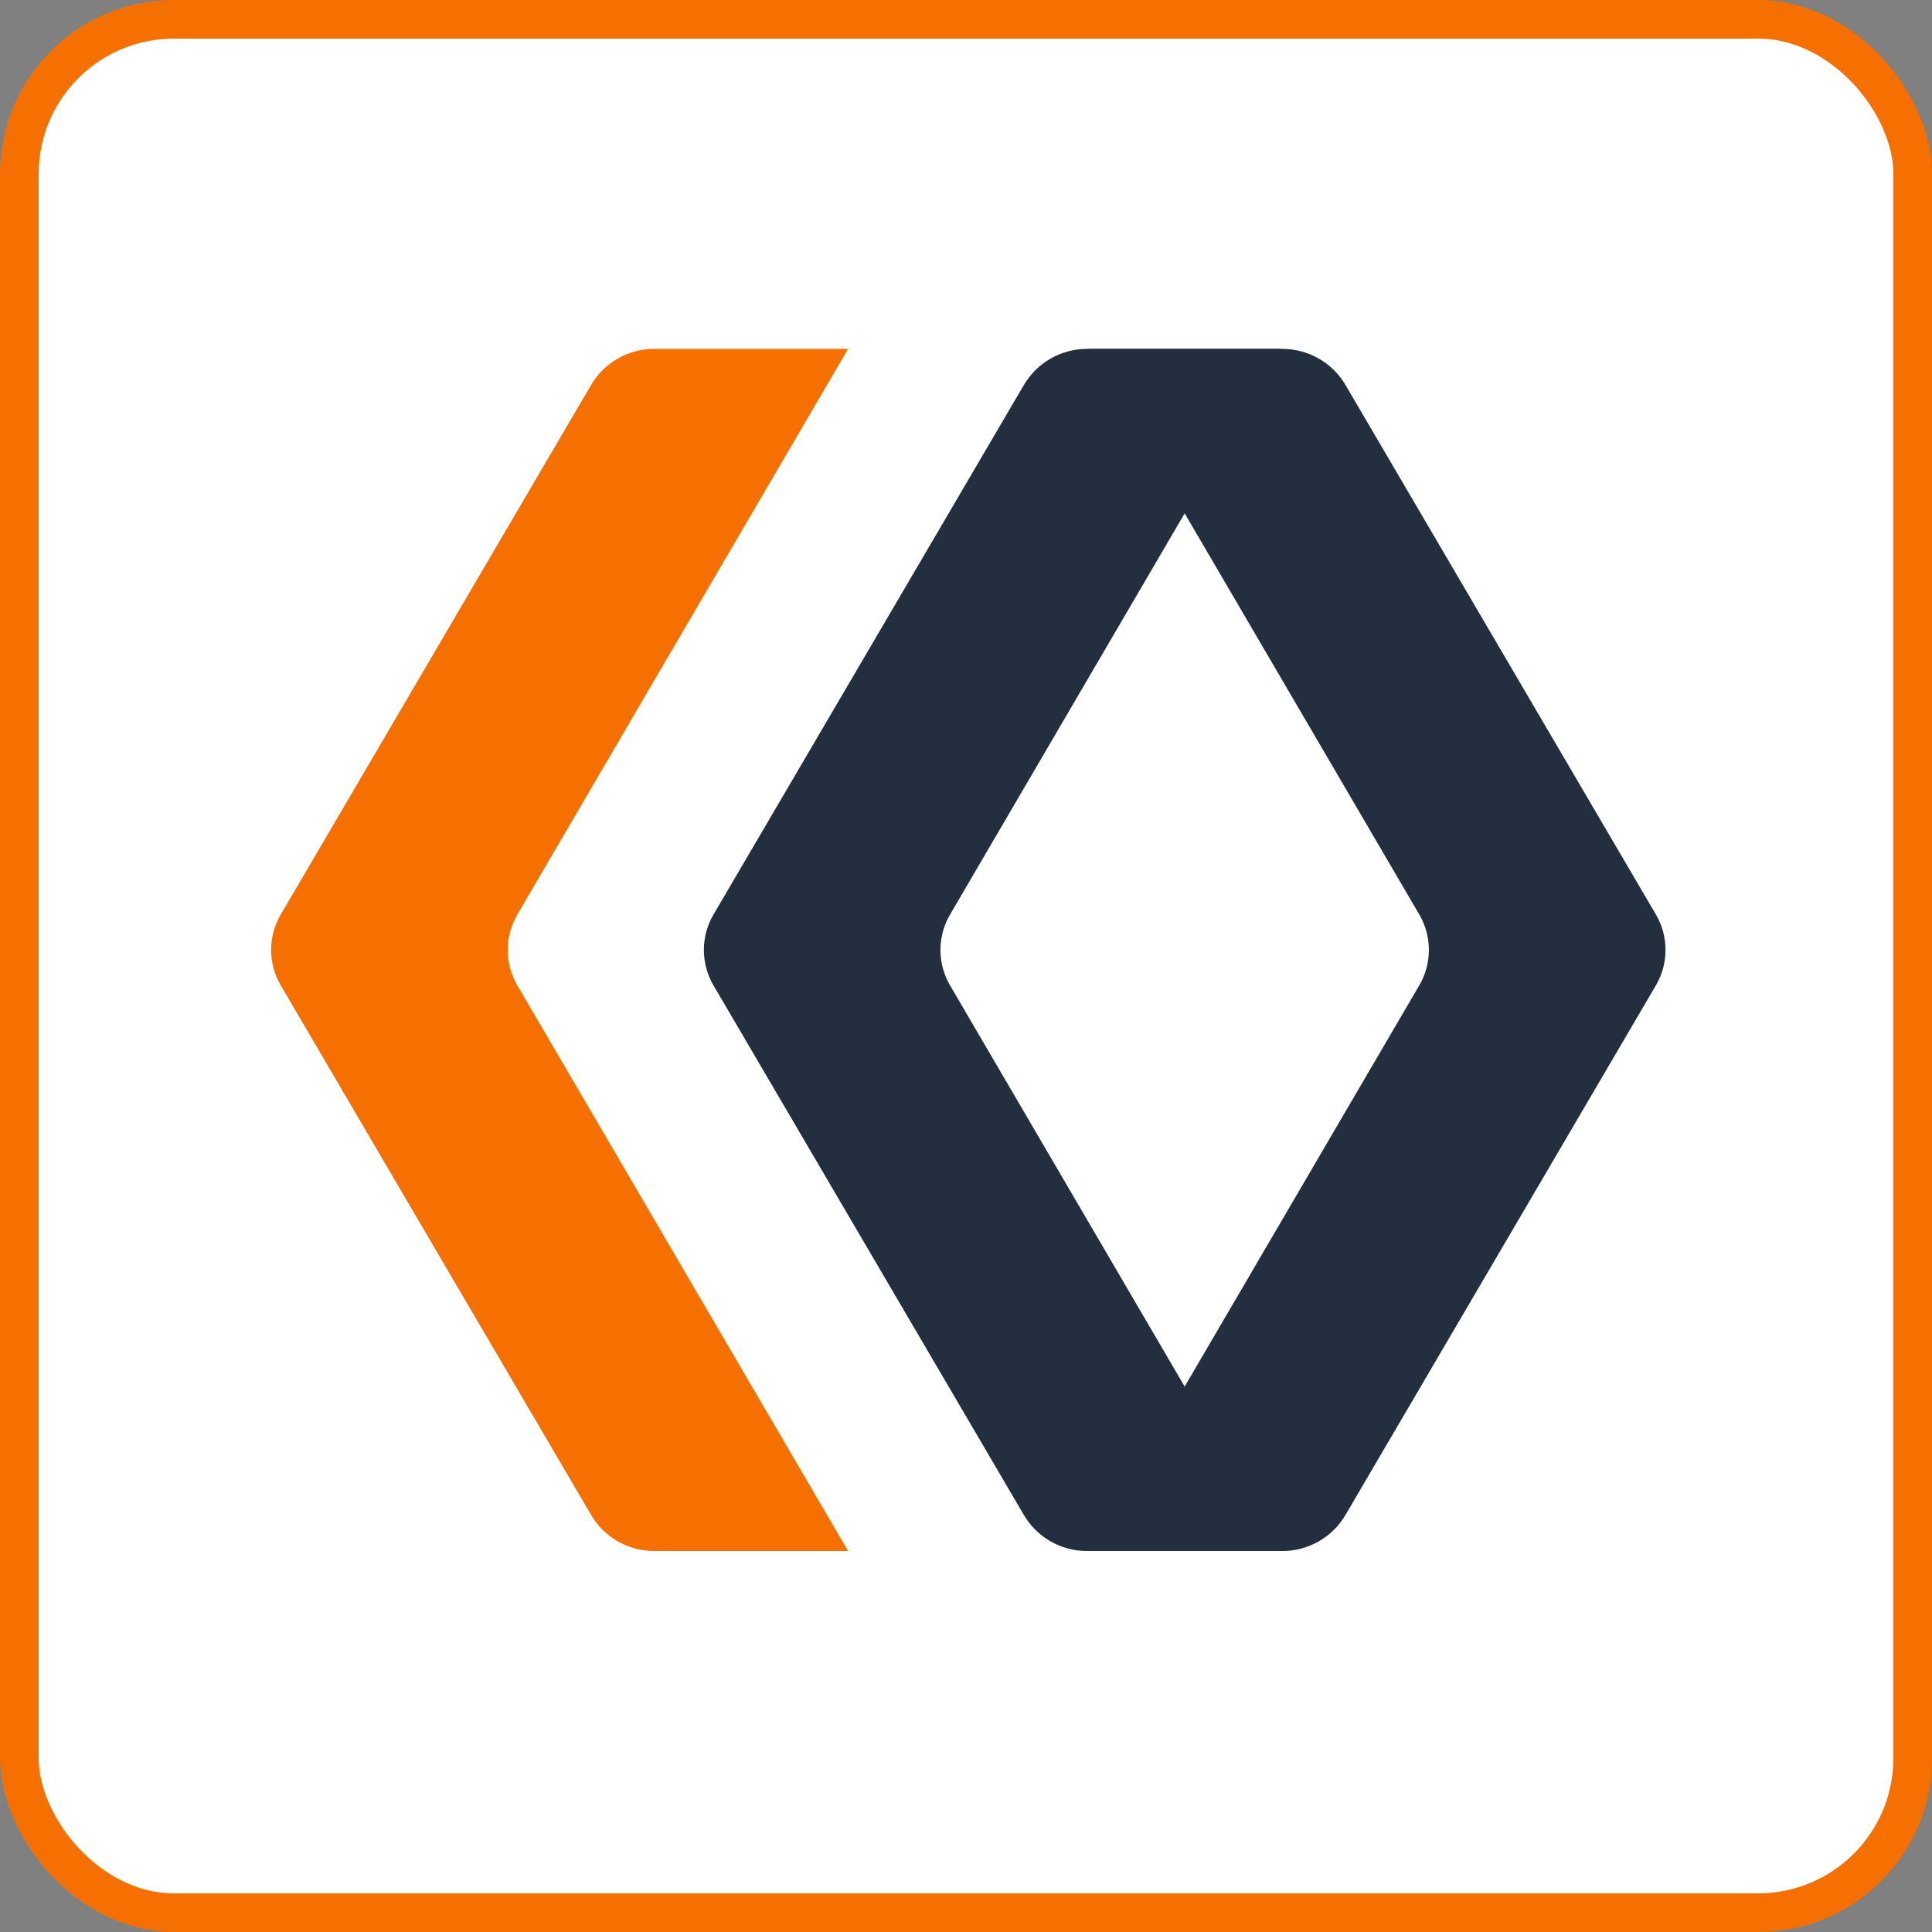
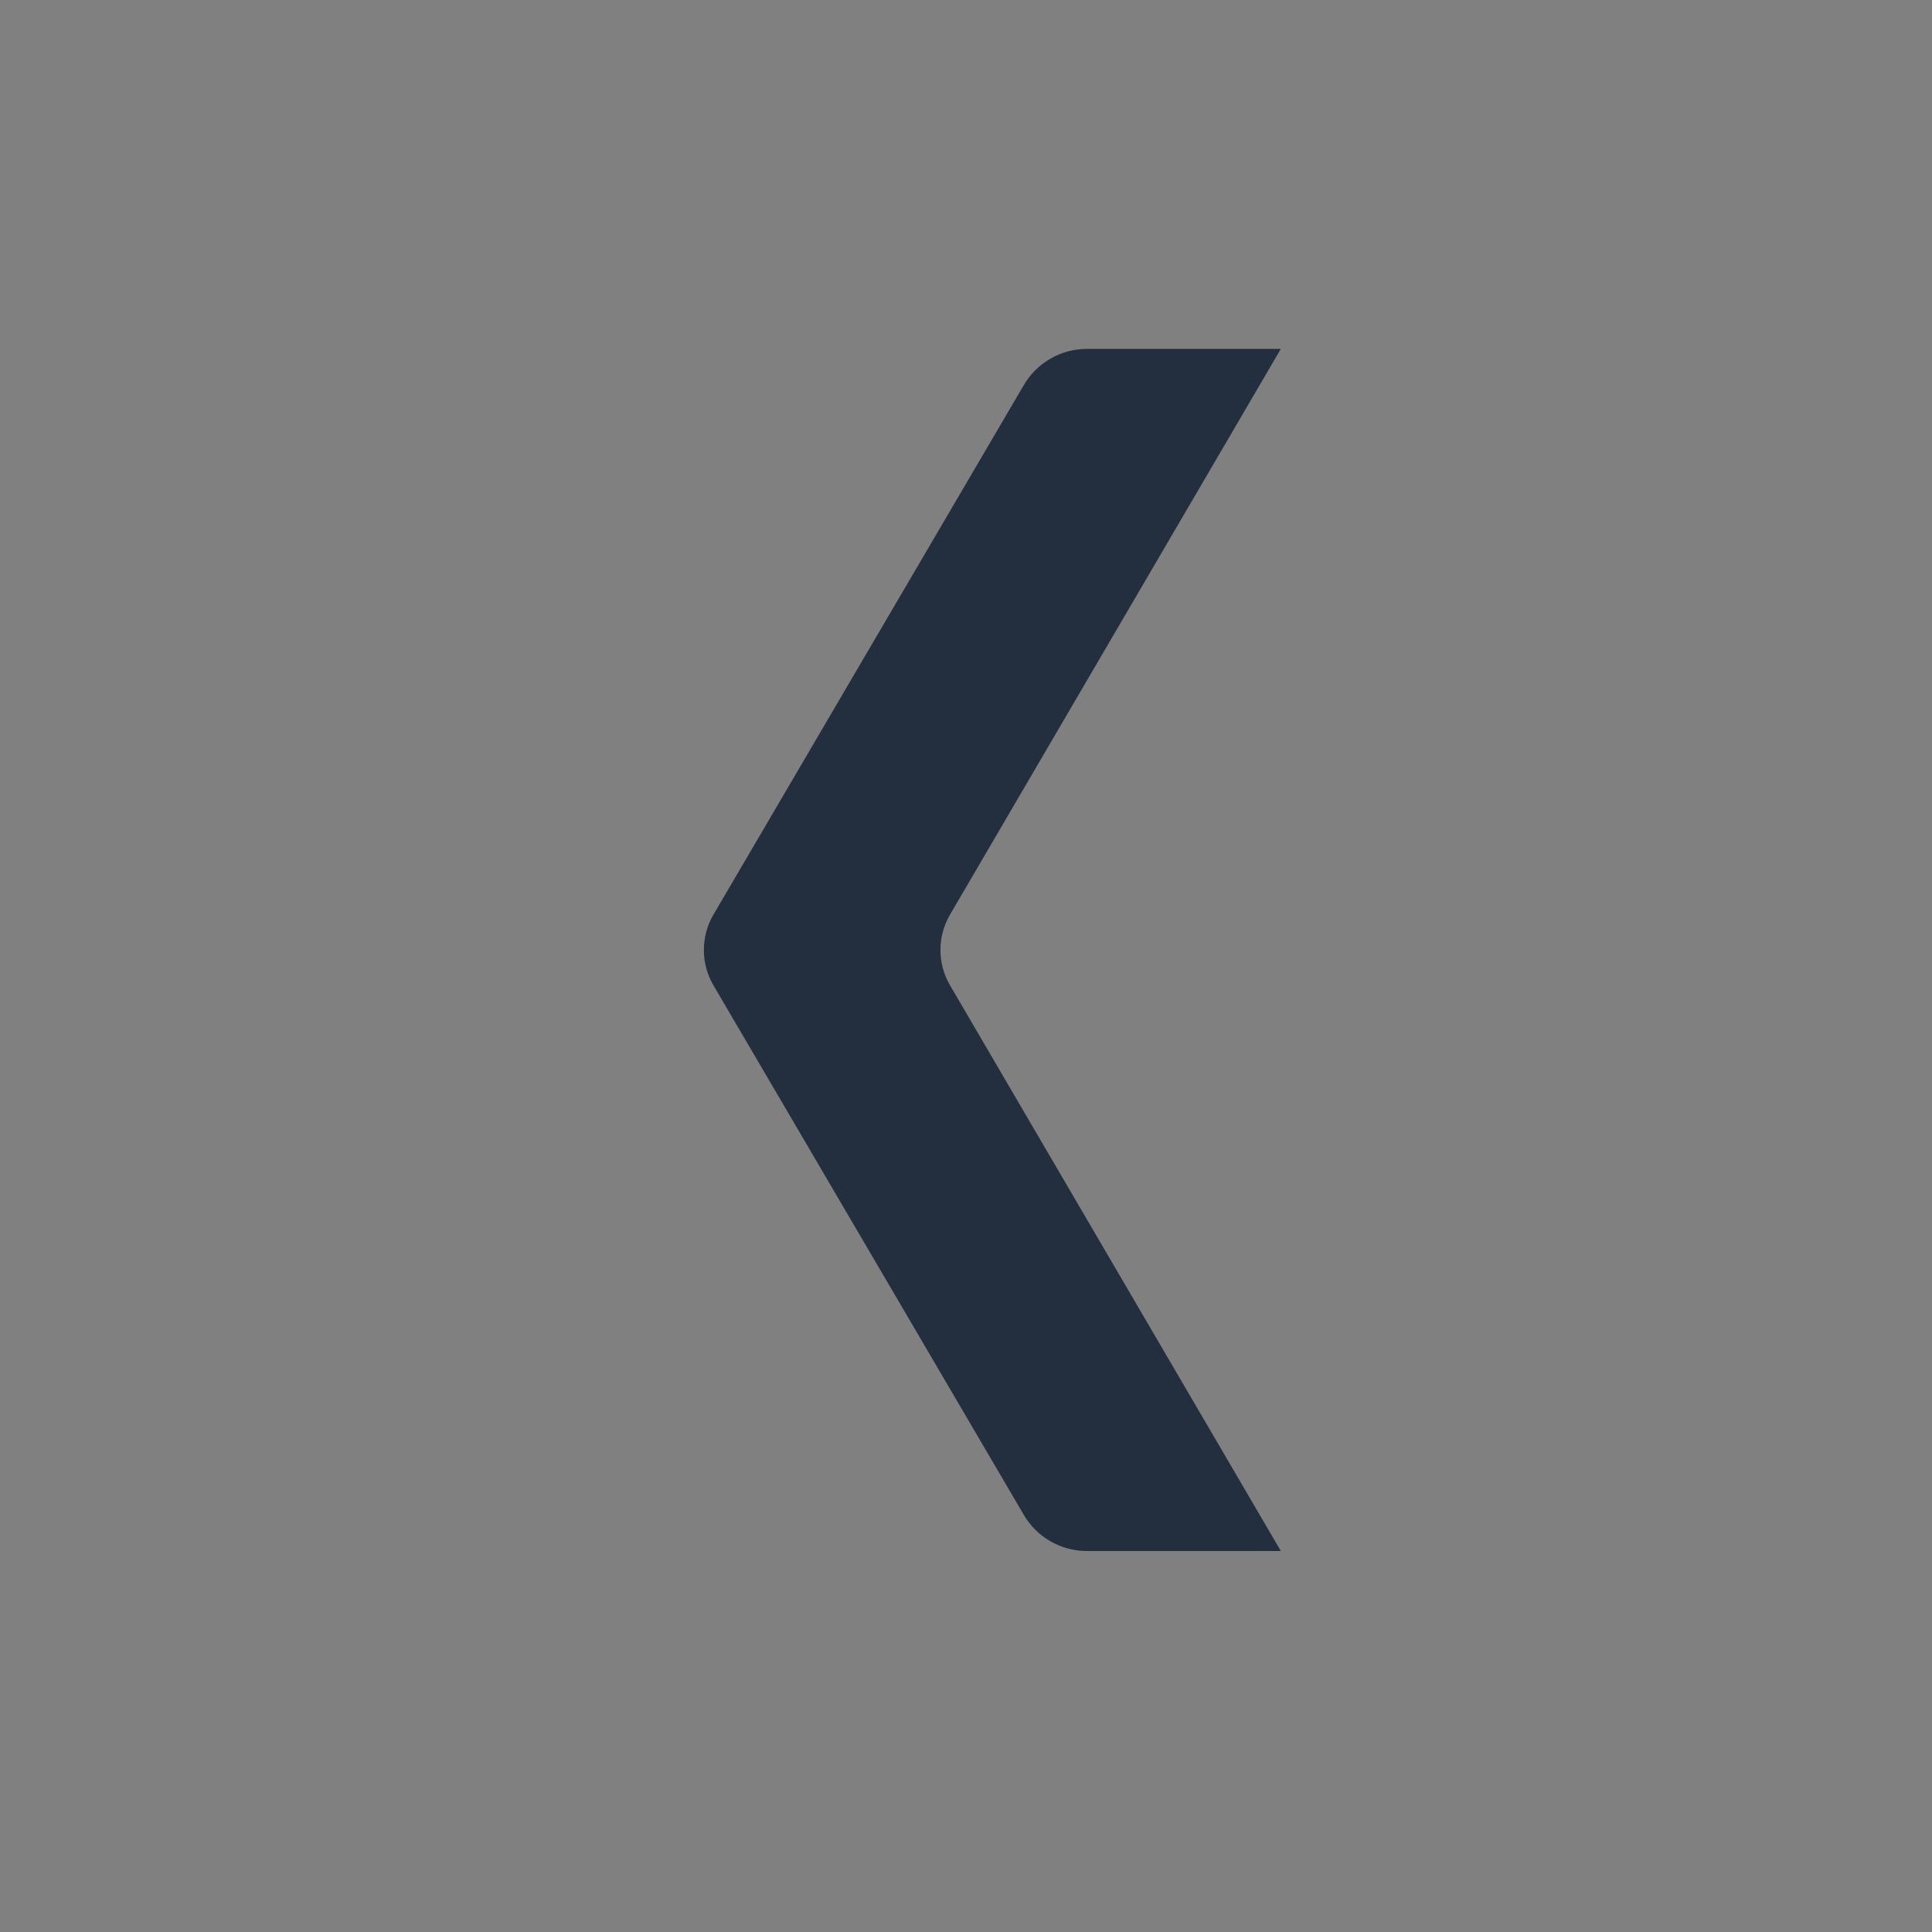
<svg xmlns="http://www.w3.org/2000/svg" width="100px" height="100px" viewBox="0 0 100 100" version="1.1">
  <rect x="0" y="0" width="100" height="100" fill="#808080" stroke="none" />
  <title>icon-60</title>
  <desc>Created with Sketch.</desc>
  <g id="页面-1" stroke="none" stroke-width="1" fill="none" fill-rule="evenodd">
    <g id="4" transform="translate(-370, -2962)">
      <g id="icon-60" transform="translate(370, 2962)">
-         <rect id="矩形" stroke="#F67001" stroke-width="2" fill="#FFFFFF" x="1" y="1" width="98" height="98" rx="8" />
        <g id="编组" transform="translate(14, 18)" fill-rule="nonzero">
-           <path d="M29.896,62.281 L19.873,62.281 C18.507,62.286 17.244,61.556 16.568,60.369 L0.502,32.956 C-0.124,31.848 -0.124,30.493 0.502,29.385 L16.568,1.97 C17.244,0.783 18.507,0.053 19.873,0.058 L29.896,0.058 L12.747,29.385 C12.121,30.493 12.121,31.848 12.747,32.956 L29.896,62.281 Z" id="路径" fill="#F67001" />
-           <path d="M42.34,0.058 L52.363,0.058 C53.737,0.058 55.001,0.79 55.668,1.97 L71.737,29.382 C72.364,30.495 72.364,31.844 71.737,32.954 L55.668,60.369 C54.992,61.556 53.729,62.286 52.363,62.281 L42.34,62.281 L59.489,32.954 C60.115,31.846 60.115,30.491 59.489,29.382 L42.34,0.058 Z" id="路径" fill="#232F3E" />
          <path d="M52.296,62.281 L42.273,62.281 C40.907,62.286 39.644,61.556 38.968,60.369 L22.902,32.956 C22.276,31.848 22.276,30.493 22.902,29.385 L38.97,1.97 C39.646,0.784 40.908,0.054 42.273,0.058 L52.296,0.058 L35.147,29.385 C34.521,30.493 34.521,31.848 35.147,32.956 L52.296,62.281 Z" id="路径" fill="#232F3E" />
        </g>
      </g>
    </g>
  </g>
</svg>